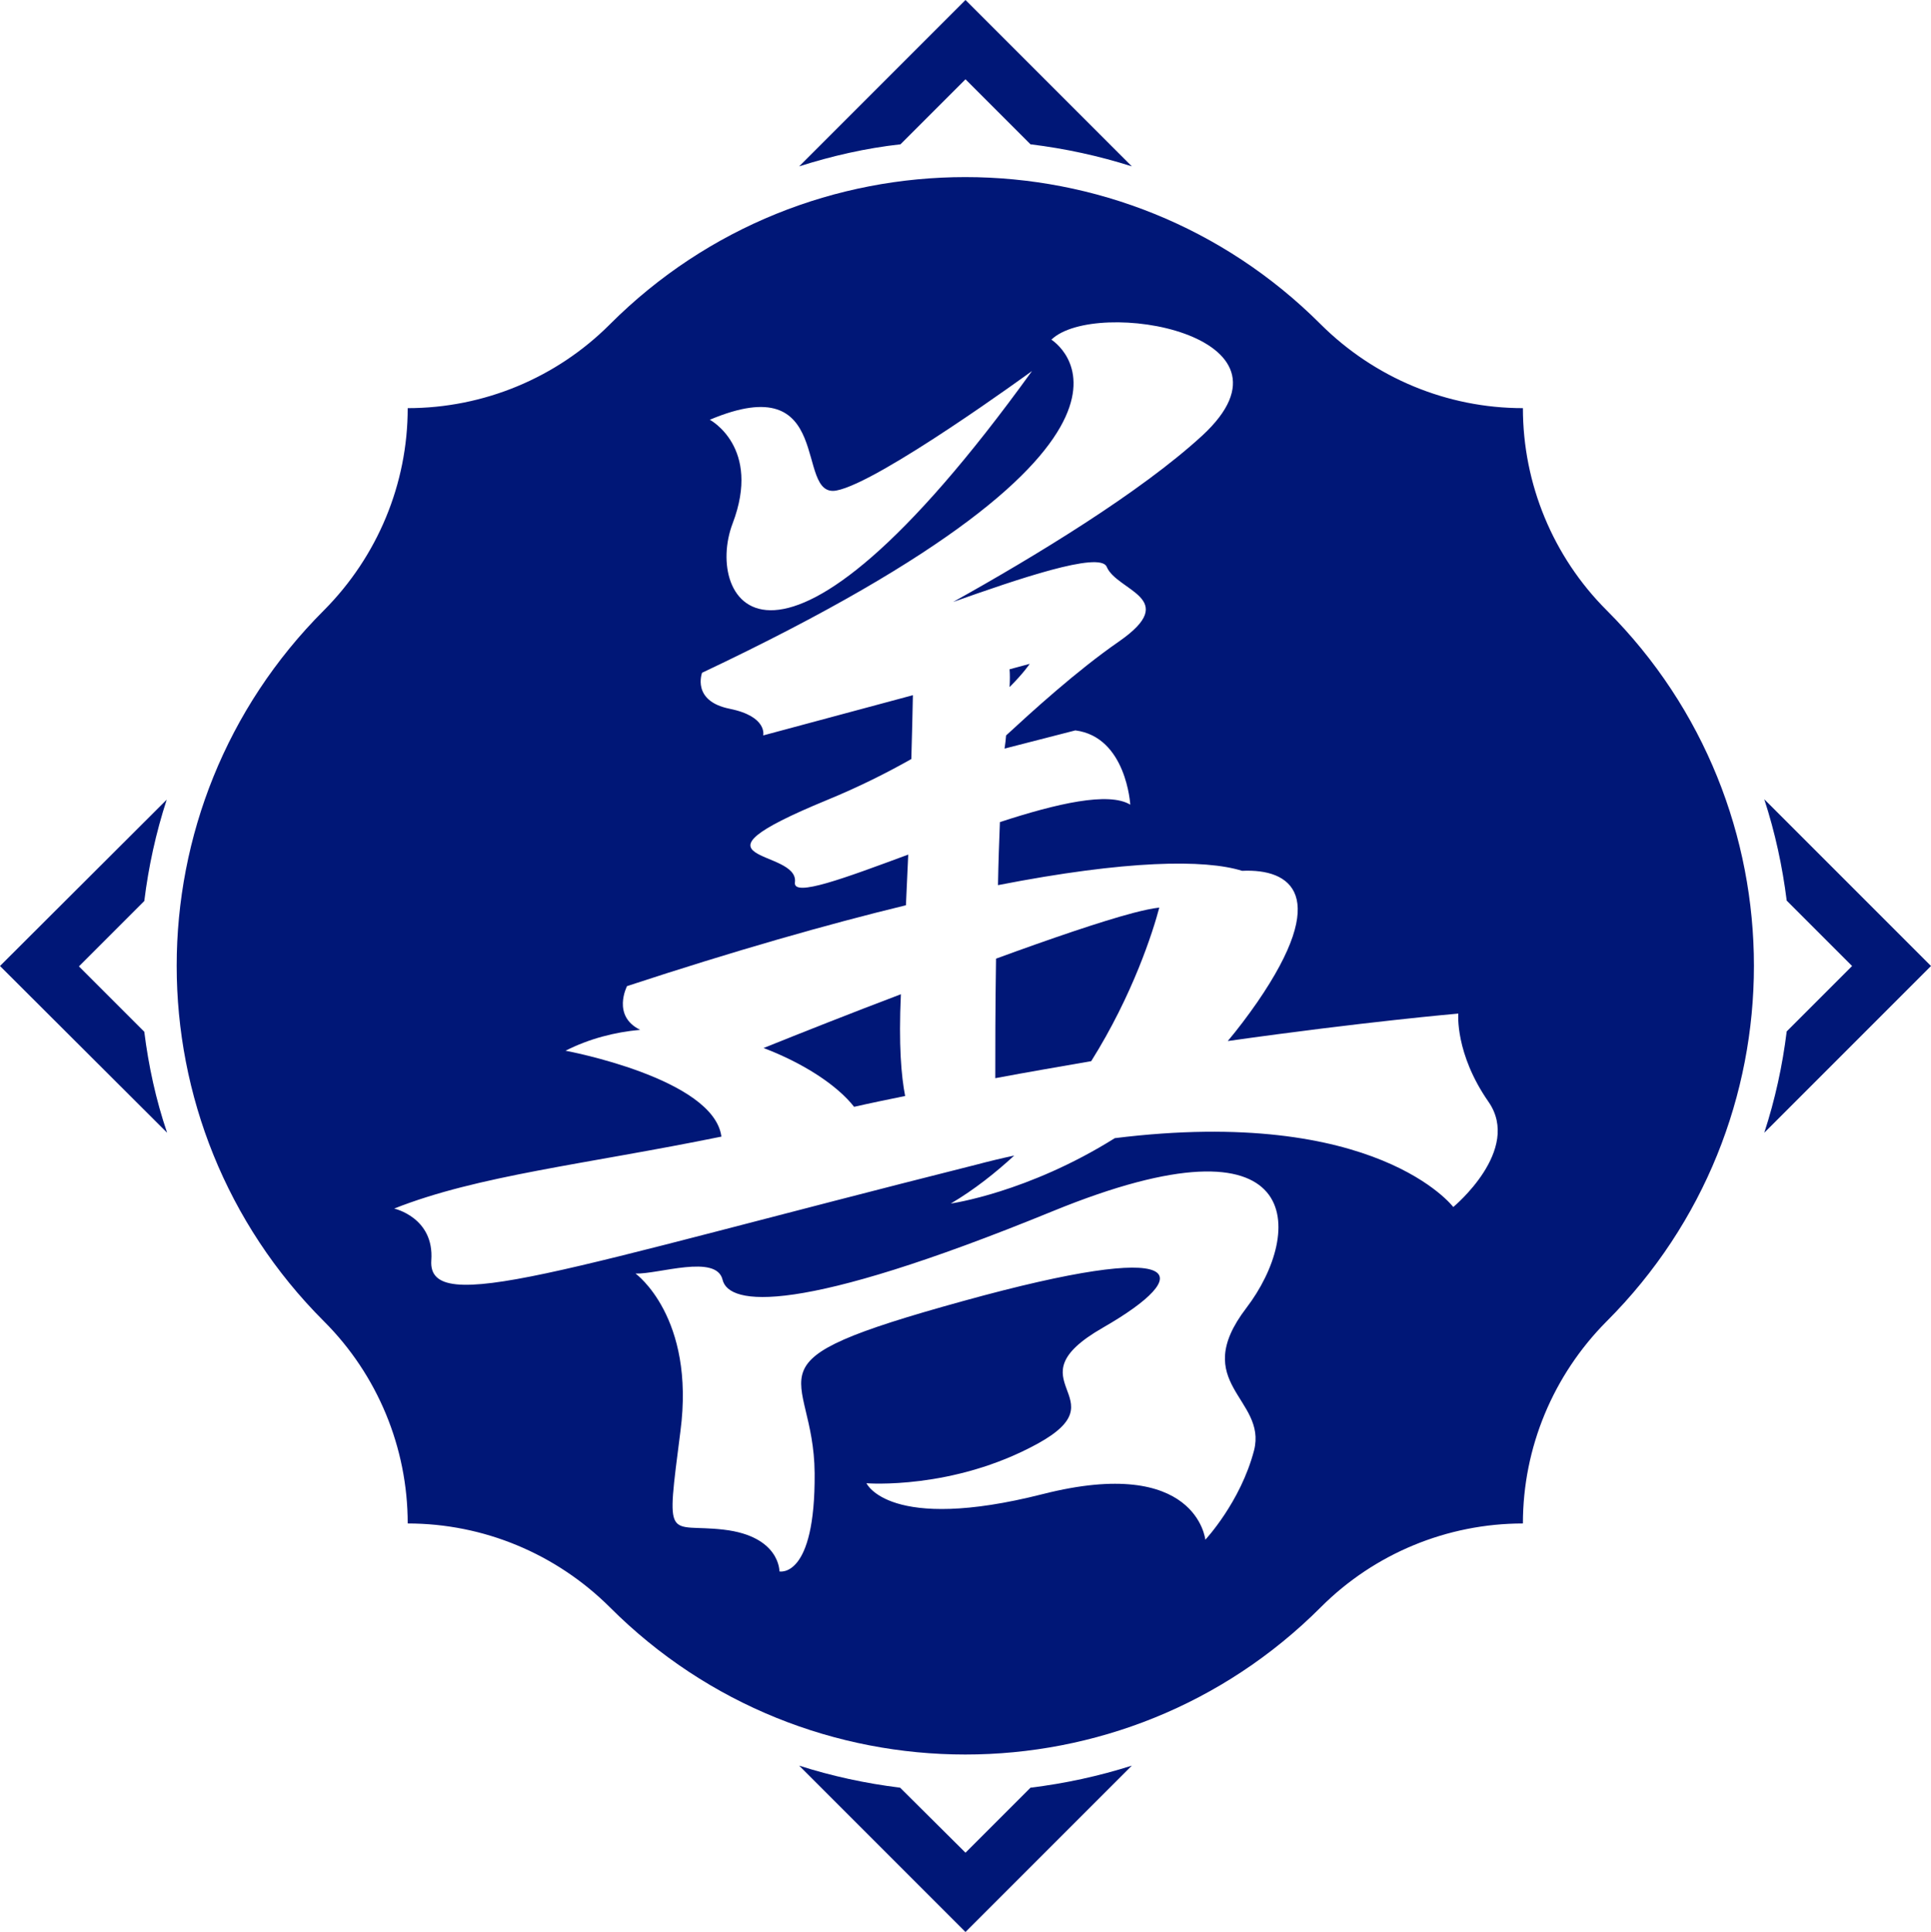
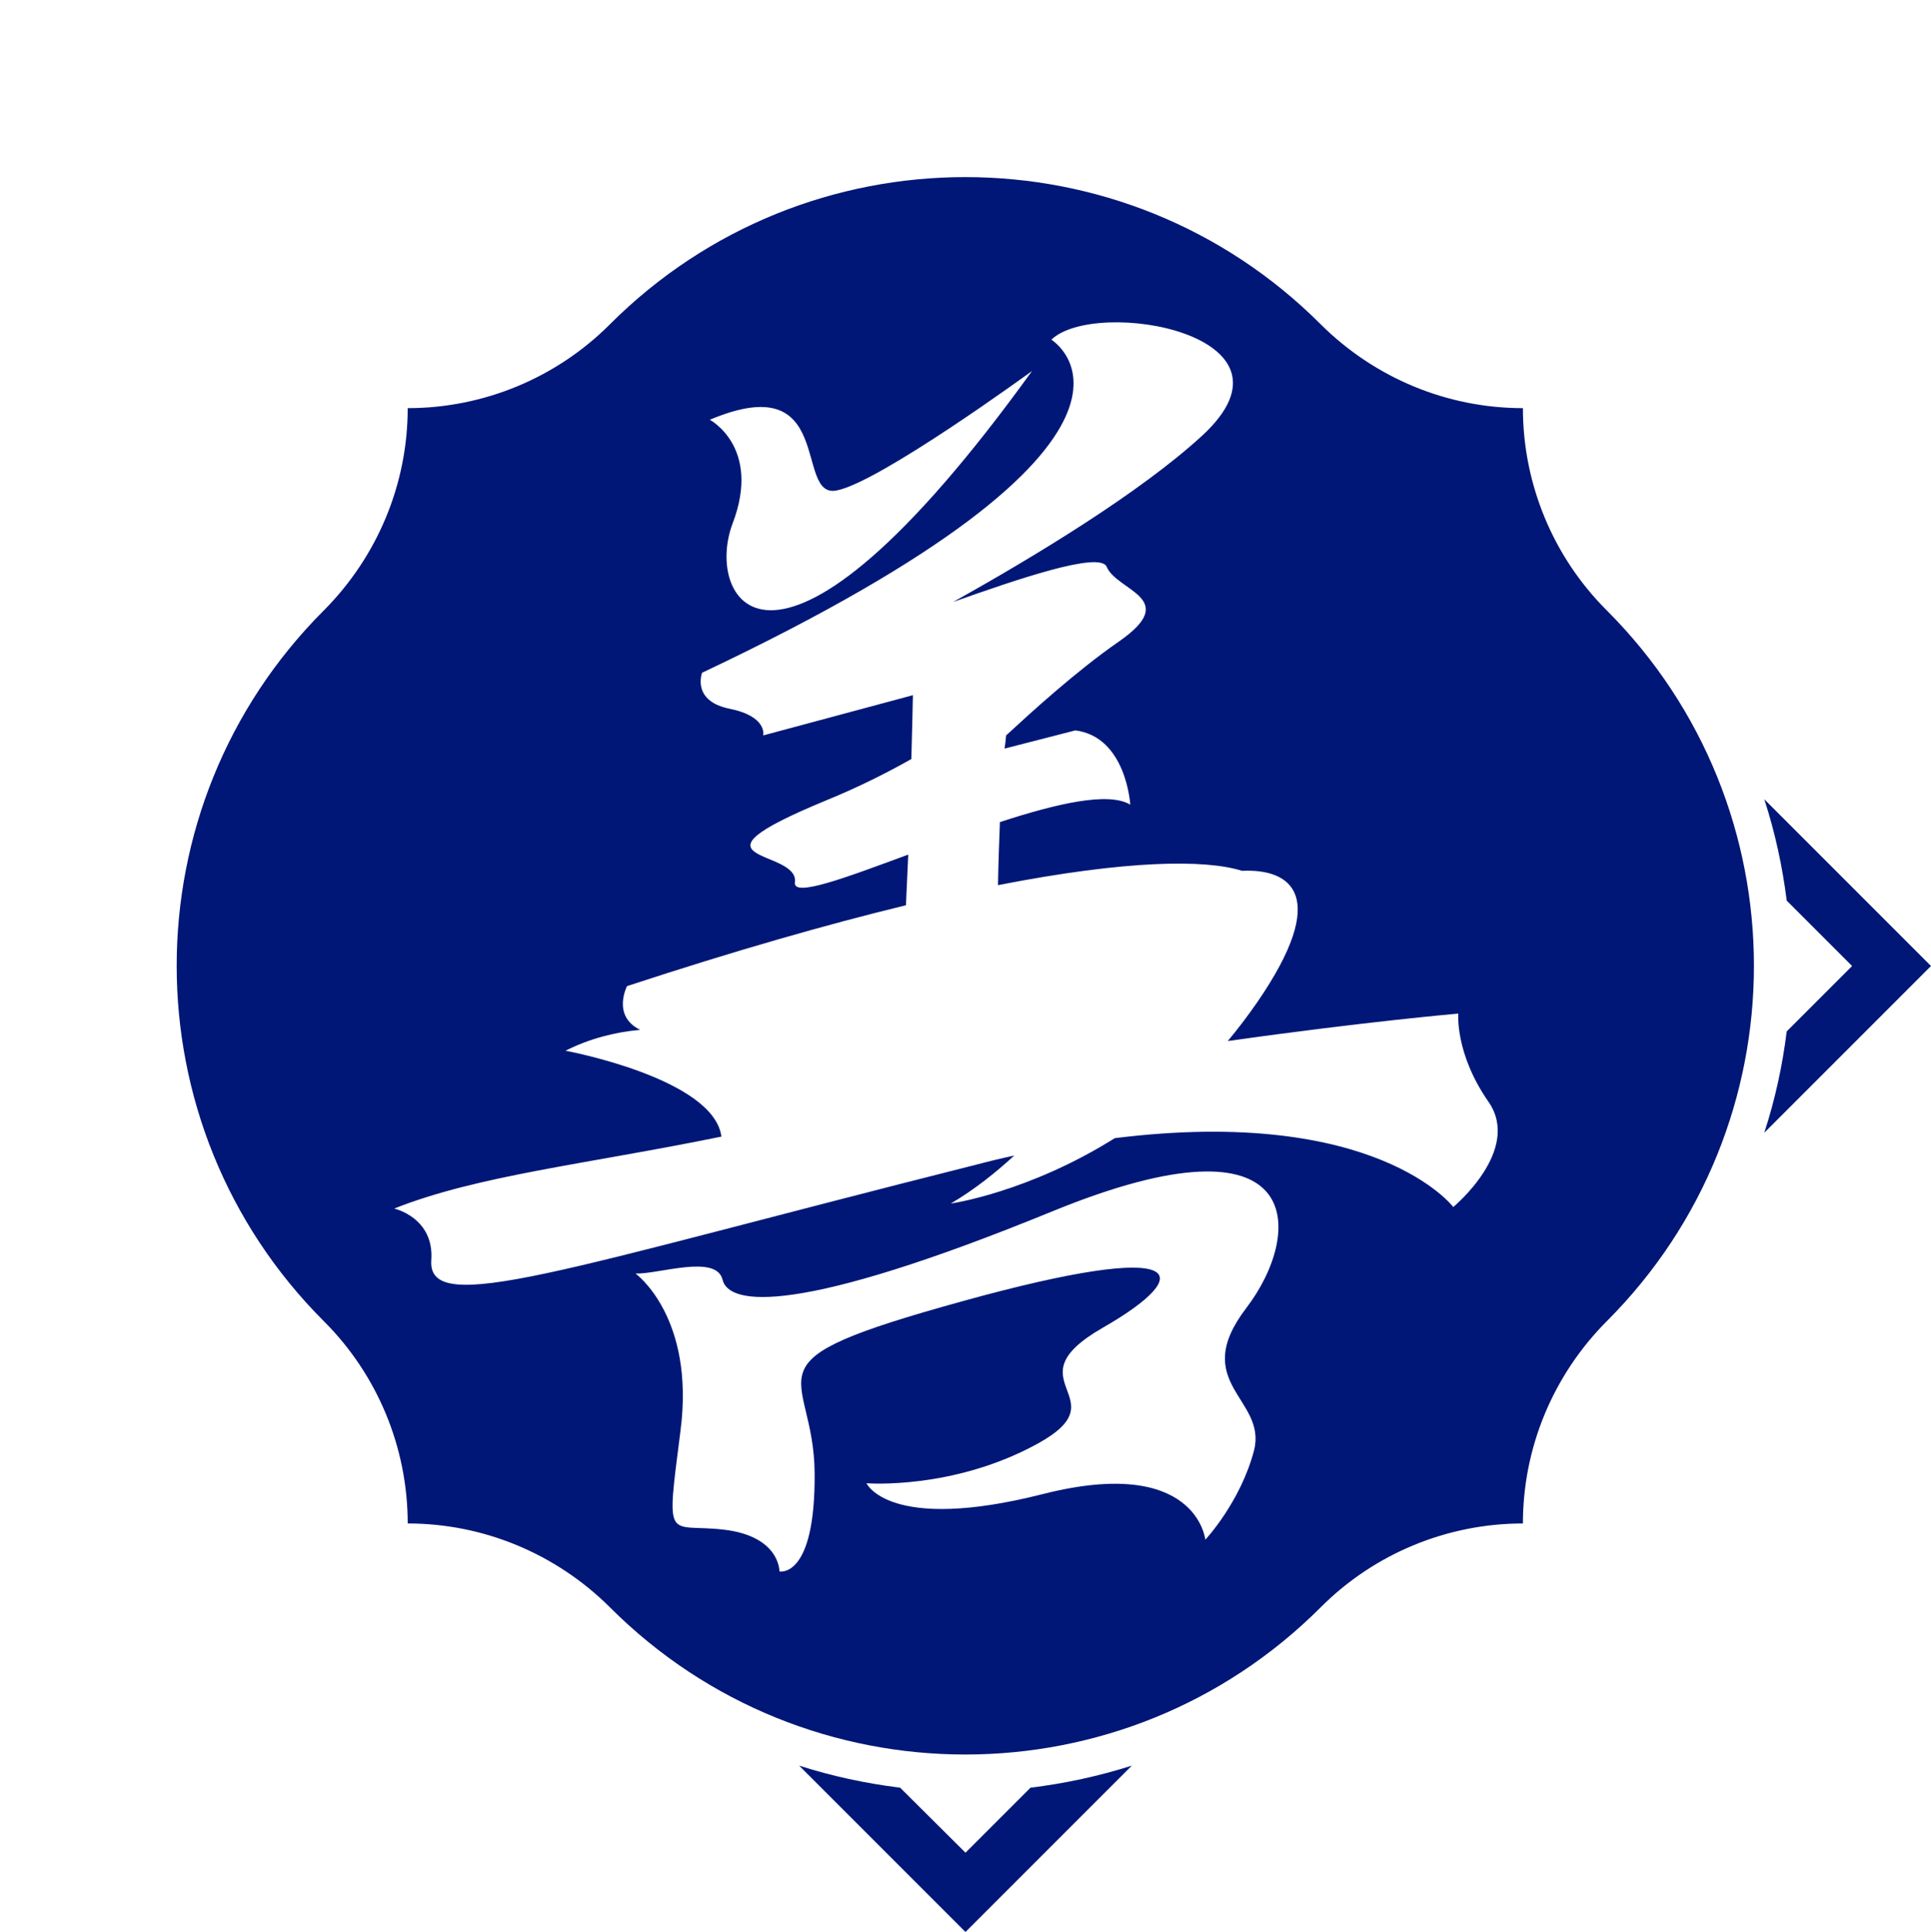
<svg xmlns="http://www.w3.org/2000/svg" id="Calque_2" data-name="Calque 2" viewBox="0 0 499.2 499.4">
  <defs>
    <style>
      .cls-1 {
        fill: #001777;
      }
    </style>
  </defs>
  <g id="ZEN_LOGO_241121">
    <g id="ZEN_LOGO_241121-2" data-name="ZEN_LOGO_241121">
      <g id="ZEN_SIGLE" data-name="ZEN SIGLE">
        <path class="cls-1" d="m393.7,393.8c0-19.6,7.8-38.3,21.6-52.2l.1-.1c50.7-50.7,50.7-133,0-183.7l-.1-.1c-13.8-13.8-21.6-32.6-21.6-52.2-19.6,0-38.3-7.8-52.2-21.6l-.1-.1c-50.7-50.7-133-50.7-183.7,0l-.1.1c-13.8,13.8-32.6,21.6-52.2,21.6,0,19.6-7.8,38.3-21.6,52.2l-.1.1c-50.7,50.7-50.7,133,0,183.7l.1.1c13.8,13.8,21.6,32.6,21.6,52.2h0c19.6,0,38.3,7.8,52.2,21.6l.1.1c50.7,50.7,133,50.7,183.7,0l.1-.1c13.8-13.8,32.6-21.6,52.2-21.6h0ZM216.2,126.8c11-2,50.6-30.9,50.6-30.9-66.8,92.6-84.9,59.1-77.4,39.4s-5.9-26.8-5.9-26.8c32.7-13.8,21.7,20.3,32.7,18.3h0Zm108,248.1c-3.5,13.4-12.6,23.1-12.6,23.1,0,0-2.2-21.9-42-11.8s-45.6-2.8-45.6-2.8c0,0,22.3,1.8,44.2-10.2,21.9-12-7.5-16,16.9-30s22.5-23.1-36.1-6.9c-58.7,16.2-38.6,17.1-38.4,44.5s-9.1,25.4-9.1,25.4c0,0,.2-9.1-14.4-10.8s-15,4.3-11.2-25.4c3.9-29.6-11.6-40.8-11.6-40.8,5.9.2,20.9-5.1,22.5,1.6s19.3,9.3,85.3-17.7,65,5.5,50.1,25,5.4,23.4,2,36.8h0Zm51.5-62.9s-19.8-26.2-87.5-17.8c-22.5,14.1-42.4,16.9-42.4,16.9,6.1-3.6,11.5-7.9,16.4-12.4-3.3.7-6.6,1.5-10,2.4-107.3,27-141.7,39.5-140.7,24.7.8-11.1-9.6-13.4-9.6-13.4,21.7-8.6,49.3-11.4,84.6-18.6-2-15.1-40.3-22.2-40.3-22.2,6.1-3.1,12.7-4.8,19.3-5.4-7.4-3.6-3.4-11.3-3.4-11.3,28-9.2,51.9-16,72.1-20.9.2-4.4.4-8.8.6-13.1-16.5,6.1-29.8,11.1-29.3,7.2,1.2-8.9-31.5-4.9,8.3-21.3,8.5-3.5,15.6-7.1,21.8-10.6.2-6.5.3-12.2.4-16.5l-38.7,10.4s1.2-4.9-8.7-6.9-7.1-9.3-7.1-9.3c130.1-61.5,90.3-86.1,90.3-86.1,11.4-11,67.4-1.4,39,24.8-16,14.7-43.4,31.3-64.4,43,16.4-5.8,37.9-13.2,39.7-9.1,2.6,6.3,19.3,8.1,3.2,19.3-11,7.6-22.8,18.4-29.2,24.3-.1,1.1-.2,2.2-.4,3.4l18.3-4.7c13.2,1.7,14.2,19.2,14.2,19.2-5.6-3.4-19-.3-33.7,4.5-.2,5.1-.4,10.6-.5,16.3,33.3-6.5,53.5-6.7,63.1-3.7,12.7-.6,22.9,6.4,3.9,34-2.5,3.6-5,6.9-7.6,10,35.3-5,59.6-7.1,59.6-7.1,0,0-.9,10.3,7.8,22.8s-9.1,27.2-9.1,27.2h0Z" />
-         <path class="cls-1" d="m232.9,257c-13.2,5-25.8,10-35.5,13.9,10.5,4,19.1,9.7,23.4,15.2,4.4-1,8.8-1.9,13.2-2.8-1-5.1-1.7-13.2-1.1-26.3h0Z" />
-         <path class="cls-1" d="m292.9,236c-8.3,2.2-21.2,6.6-35.4,11.8-.2,12.7-.2,24.2-.2,30.9,8.5-1.6,16.8-3,24.8-4.4,10.8-17.2,16-33.6,17.6-39.7-1.8.2-4.1.7-6.8,1.4h0Z" />
-         <path class="cls-1" d="m261,173c.1,1.3.1,2.8,0,4.6,3.7-3.7,5.2-6,5.2-6l-5.2,1.4h0Z" />
        <path class="cls-1" d="m478.8,249.7l-16.9,16.9c-1.1,8.9-3,17.6-5.8,26.2l43.1-43.1-43.1-43.1c2.8,8.6,4.7,17.4,5.8,26.2l16.9,16.9h0Z" />
-         <path class="cls-1" d="m37.3,266.7l-16.9-16.9,16.9-16.9c1.1-8.9,3-17.6,5.8-26.2L0,249.7l43.2,43.1c-2.9-8.5-4.8-17.3-5.9-26.1h0Z" />
-         <path class="cls-1" d="m249.6,20.5l16.8,16.8c9,1.1,17.7,3,26.2,5.7L249.6,0l-43,43c8.5-2.7,17.2-4.7,26.2-5.7-.1.1,16.8-16.8,16.8-16.8Z" />
        <path class="cls-1" d="m266.4,462.1l-16.8,16.8-16.9-16.8c-8.9-1.1-17.7-3-26.1-5.7l43,43,43-43c-8.5,2.7-17.2,4.6-26.2,5.7h0Z" />
      </g>
    </g>
  </g>
</svg>